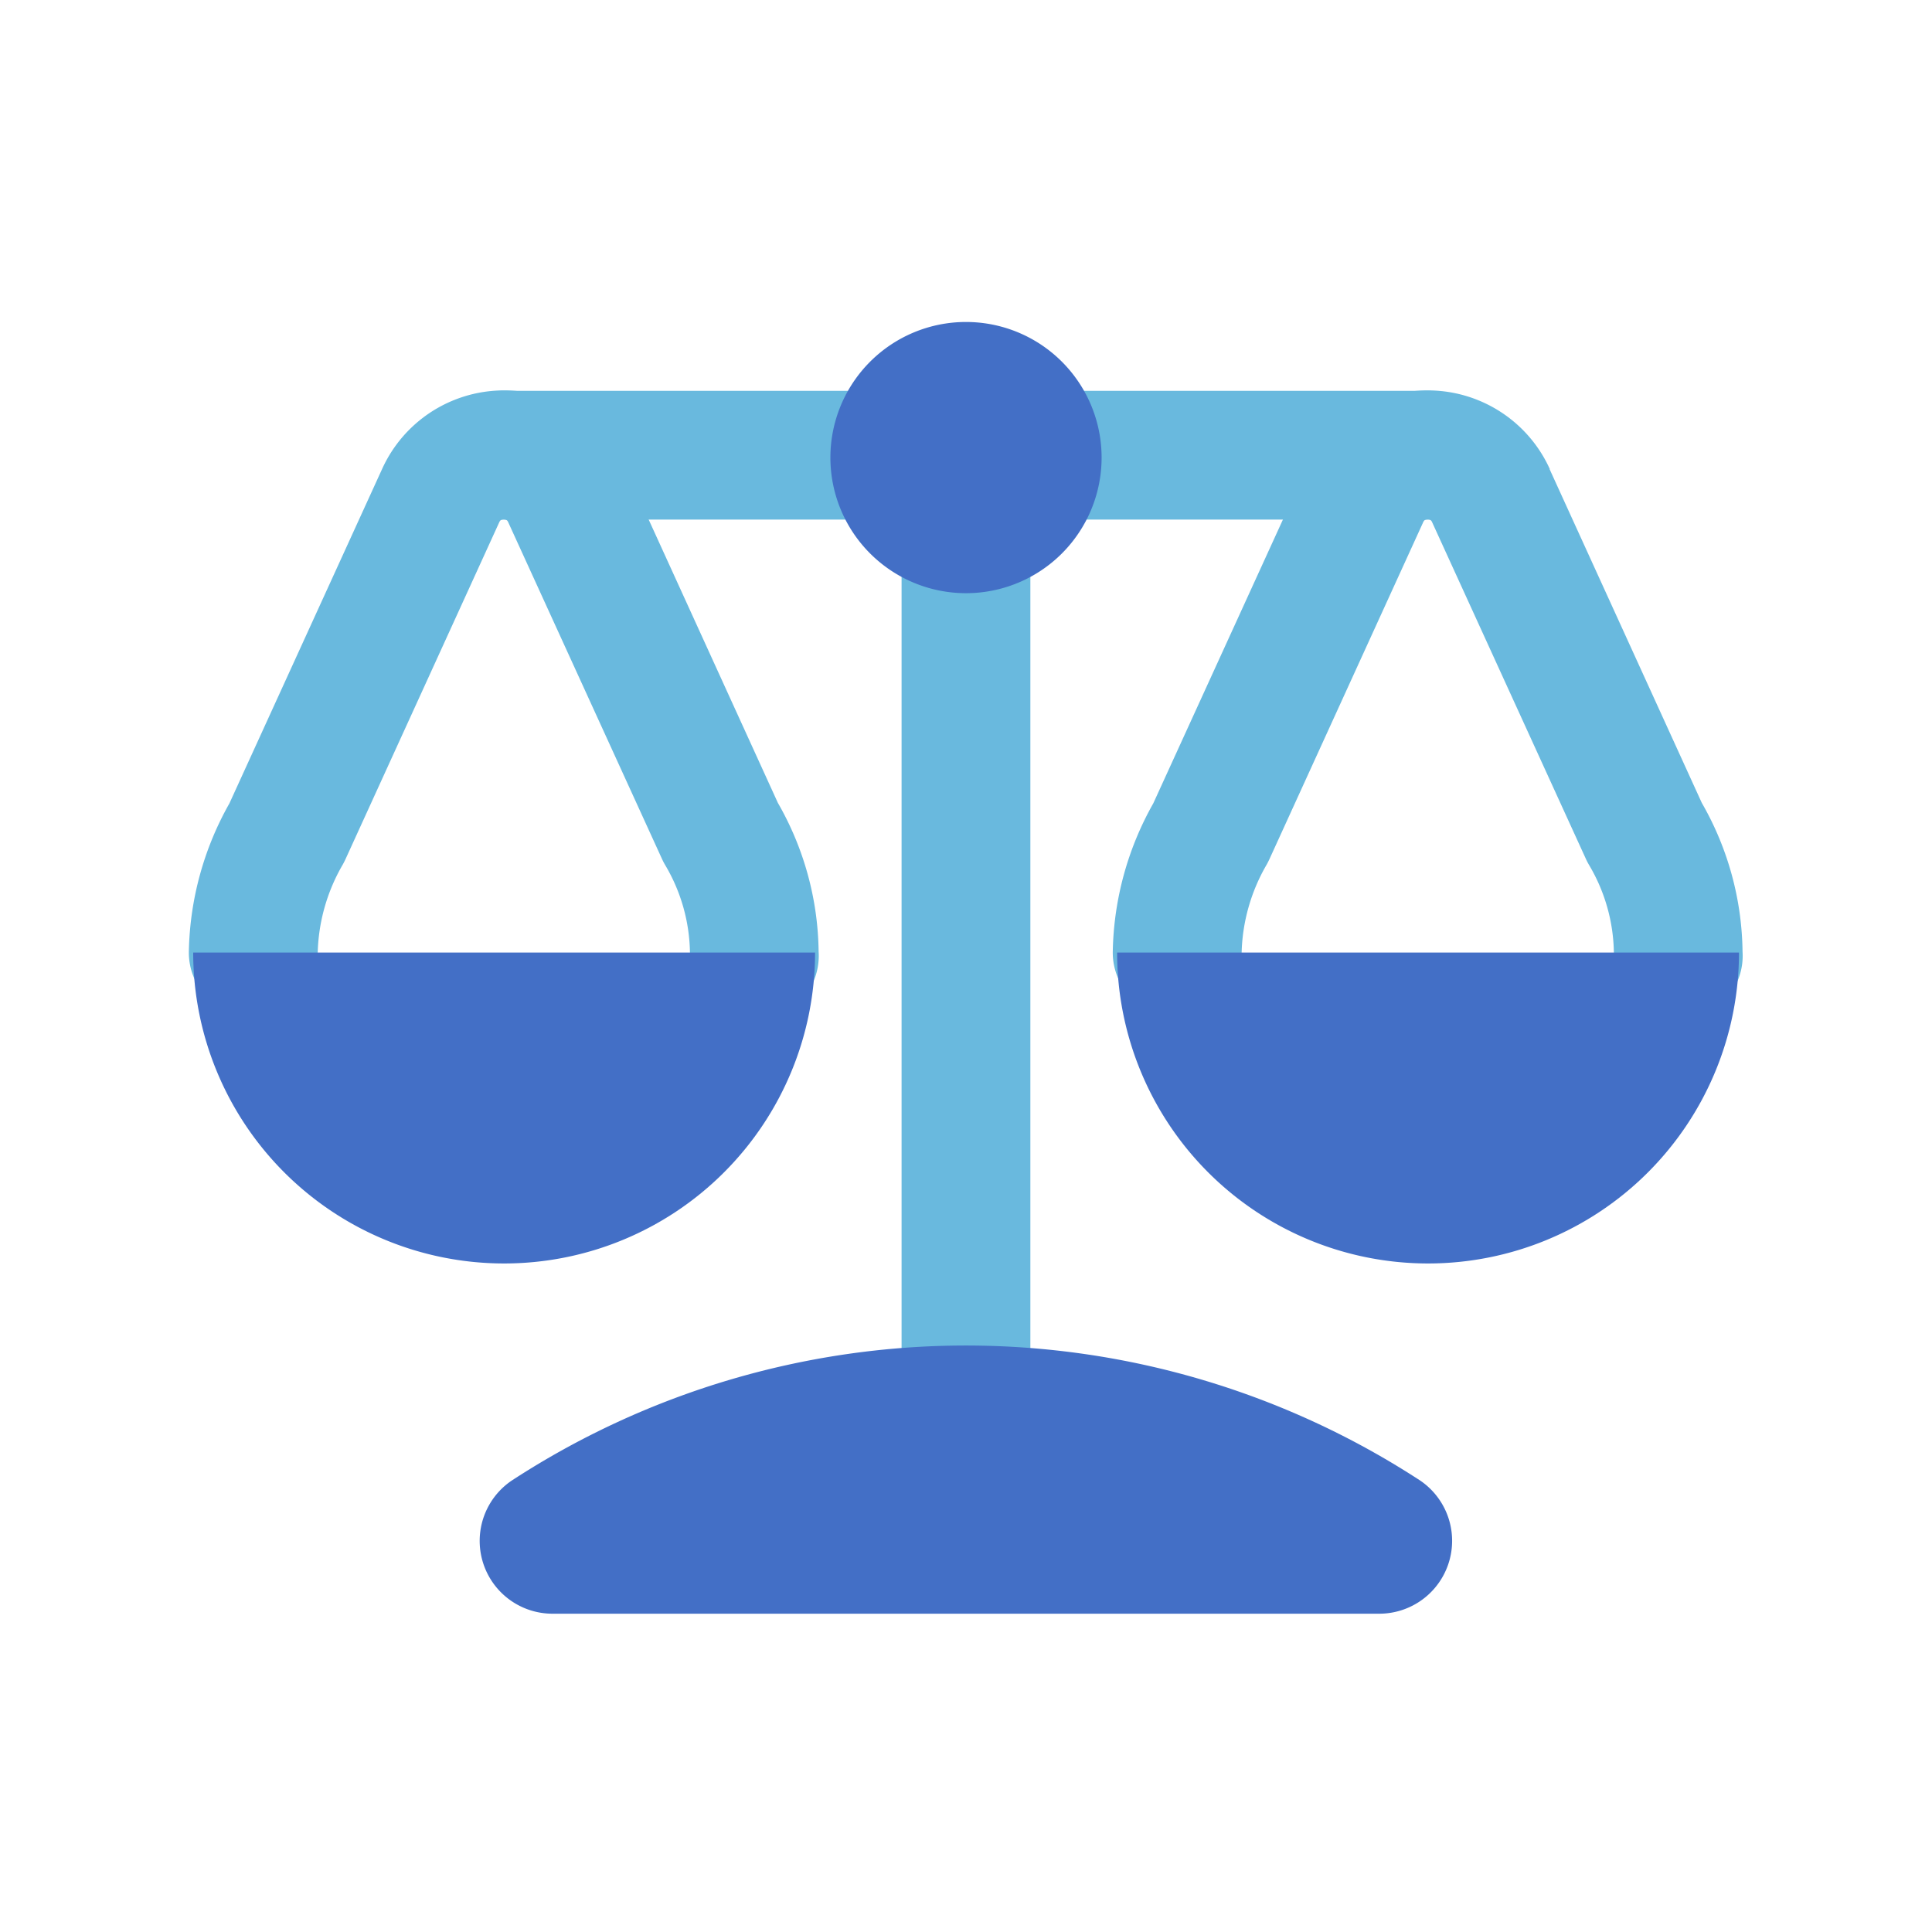
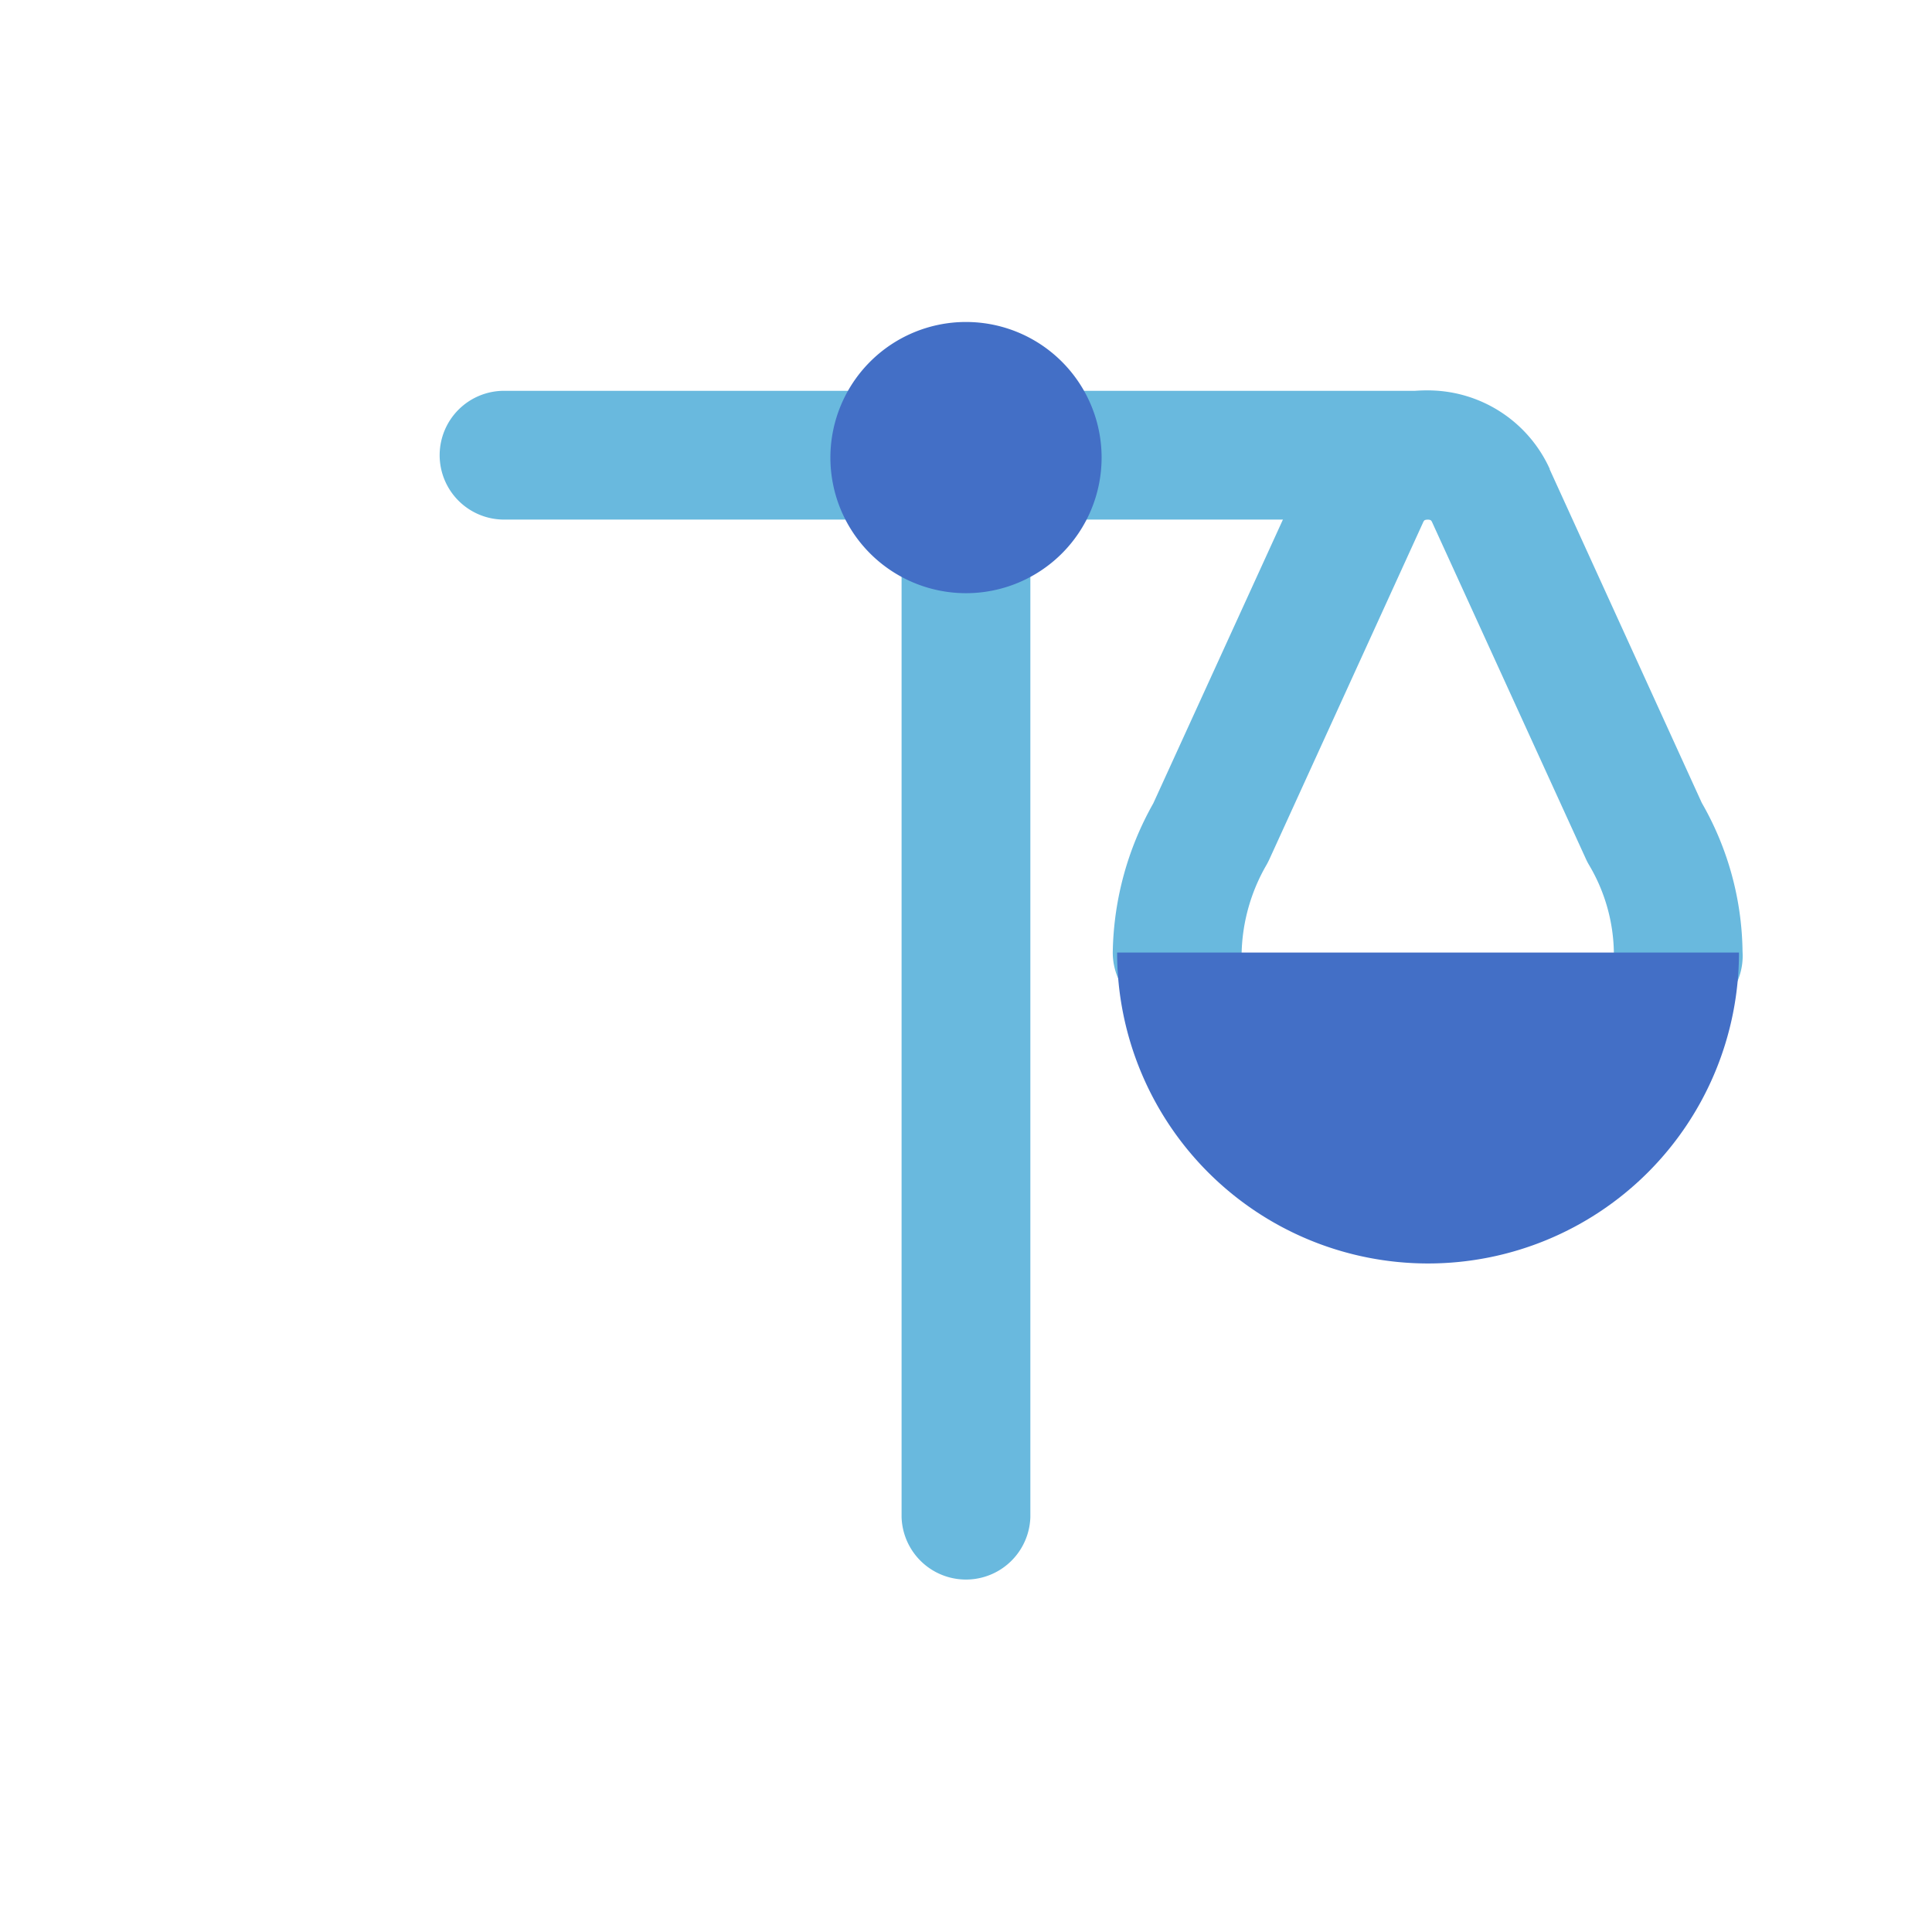
<svg xmlns="http://www.w3.org/2000/svg" id="서비스3" width="32" height="32" viewBox="0 0 32 32">
  <defs>
    <style>
      .cls-1 {
        fill: none;
      }

      .cls-2 {
        fill: #69b9de;
        fill-rule: evenodd;
      }

      .cls-3 {
        fill: #436fc6;
      }
    </style>
  </defs>
-   <rect id="아이콘_상품_서비스_Frame_Background_" data-name="아이콘_상품/서비스 [Frame Background]" class="cls-1" width="32" height="32" />
  <rect id="Rectangle_53" data-name="Rectangle 53" class="cls-1" width="32" height="32" />
  <g id="Group_48" data-name="Group 48">
    <g id="Union">
      <path id="Vector_Stroke_" data-name="Vector (Stroke)" class="cls-2" d="M1.067,0A1.067,1.067,0,0,1,2.133,1.067V18.357a1.067,1.067,0,0,1-2.133,0V1.067A1.067,1.067,0,0,1,1.067,0Z" transform="translate(14.933 6.771)" />
      <path id="Vector_Stroke_2" data-name="Vector (Stroke)" class="cls-2" d="M0,1.067A1.067,1.067,0,0,1,1.067,0h15.3a1.067,1.067,0,0,1,0,2.133H1.067A1.067,1.067,0,0,1,0,1.067Z" transform="translate(7.282 6.473)" />
      <path id="Vector_Stroke_3" data-name="Vector (Stroke)" class="cls-2" d="M7.235,1.3v0L9.756,6.828a5.055,5.055,0,0,1,.675,2.464A1.067,1.067,0,1,1,8.3,9.323a2.92,2.92,0,0,0-.407-1.459,1.068,1.068,0,0,1-.053-.1L5.291,2.183a.113.113,0,0,0-.017-.029.047.047,0,0,0-.011-.009.1.1,0,0,0-.095,0,.047.047,0,0,0-.011.009.113.113,0,0,0-.017.029l0,0L2.594,7.762q-.02.043-.043.085a3.055,3.055,0,0,0-.417,1.476A1.067,1.067,0,0,1,0,9.291,5.18,5.18,0,0,1,.671,6.836L3.2,1.3a2.216,2.216,0,0,1,4.039,0Z" transform="translate(18.431 6.47)" />
-       <path id="Vector_Stroke_4" data-name="Vector (Stroke)" class="cls-2" d="M7.235,1.3v0L9.756,6.828a5.055,5.055,0,0,1,.675,2.464A1.067,1.067,0,1,1,8.3,9.323a2.92,2.92,0,0,0-.407-1.459,1.068,1.068,0,0,1-.053-.1L5.291,2.183a.113.113,0,0,0-.017-.029.047.047,0,0,0-.011-.009.1.1,0,0,0-.095,0,.047.047,0,0,0-.011.009.113.113,0,0,0-.017.029l0,0L2.594,7.762q-.02.043-.043.085a3.055,3.055,0,0,0-.417,1.476A1.067,1.067,0,0,1,0,9.291,5.18,5.18,0,0,1,.672,6.836L3.2,1.3a2.216,2.216,0,0,1,4.039,0Z" transform="translate(3.128 6.47)" />
    </g>
-     <path id="Vector" class="cls-3" d="M1.213,4.442A1.206,1.206,0,0,1,.537,2.236a13.772,13.772,0,0,1,15.045,0,1.207,1.207,0,0,1-.676,2.206Z" transform="translate(7.94 22.286)" />
    <path id="Vector-2" data-name="Vector" class="cls-3" d="M4.492,2.246A2.246,2.246,0,1,1,2.246,0,2.246,2.246,0,0,1,4.492,2.246Z" transform="translate(13.754 5.333)" />
    <path id="Vector-3" data-name="Vector" class="cls-3" d="M10.3,0A5.148,5.148,0,1,1,0,0Z" transform="translate(18.503 15.777)" />
-     <path id="Vector-4" data-name="Vector" class="cls-3" d="M10.3,0A5.148,5.148,0,1,1,0,0Z" transform="translate(3.2 15.777)" />
  </g>
</svg>